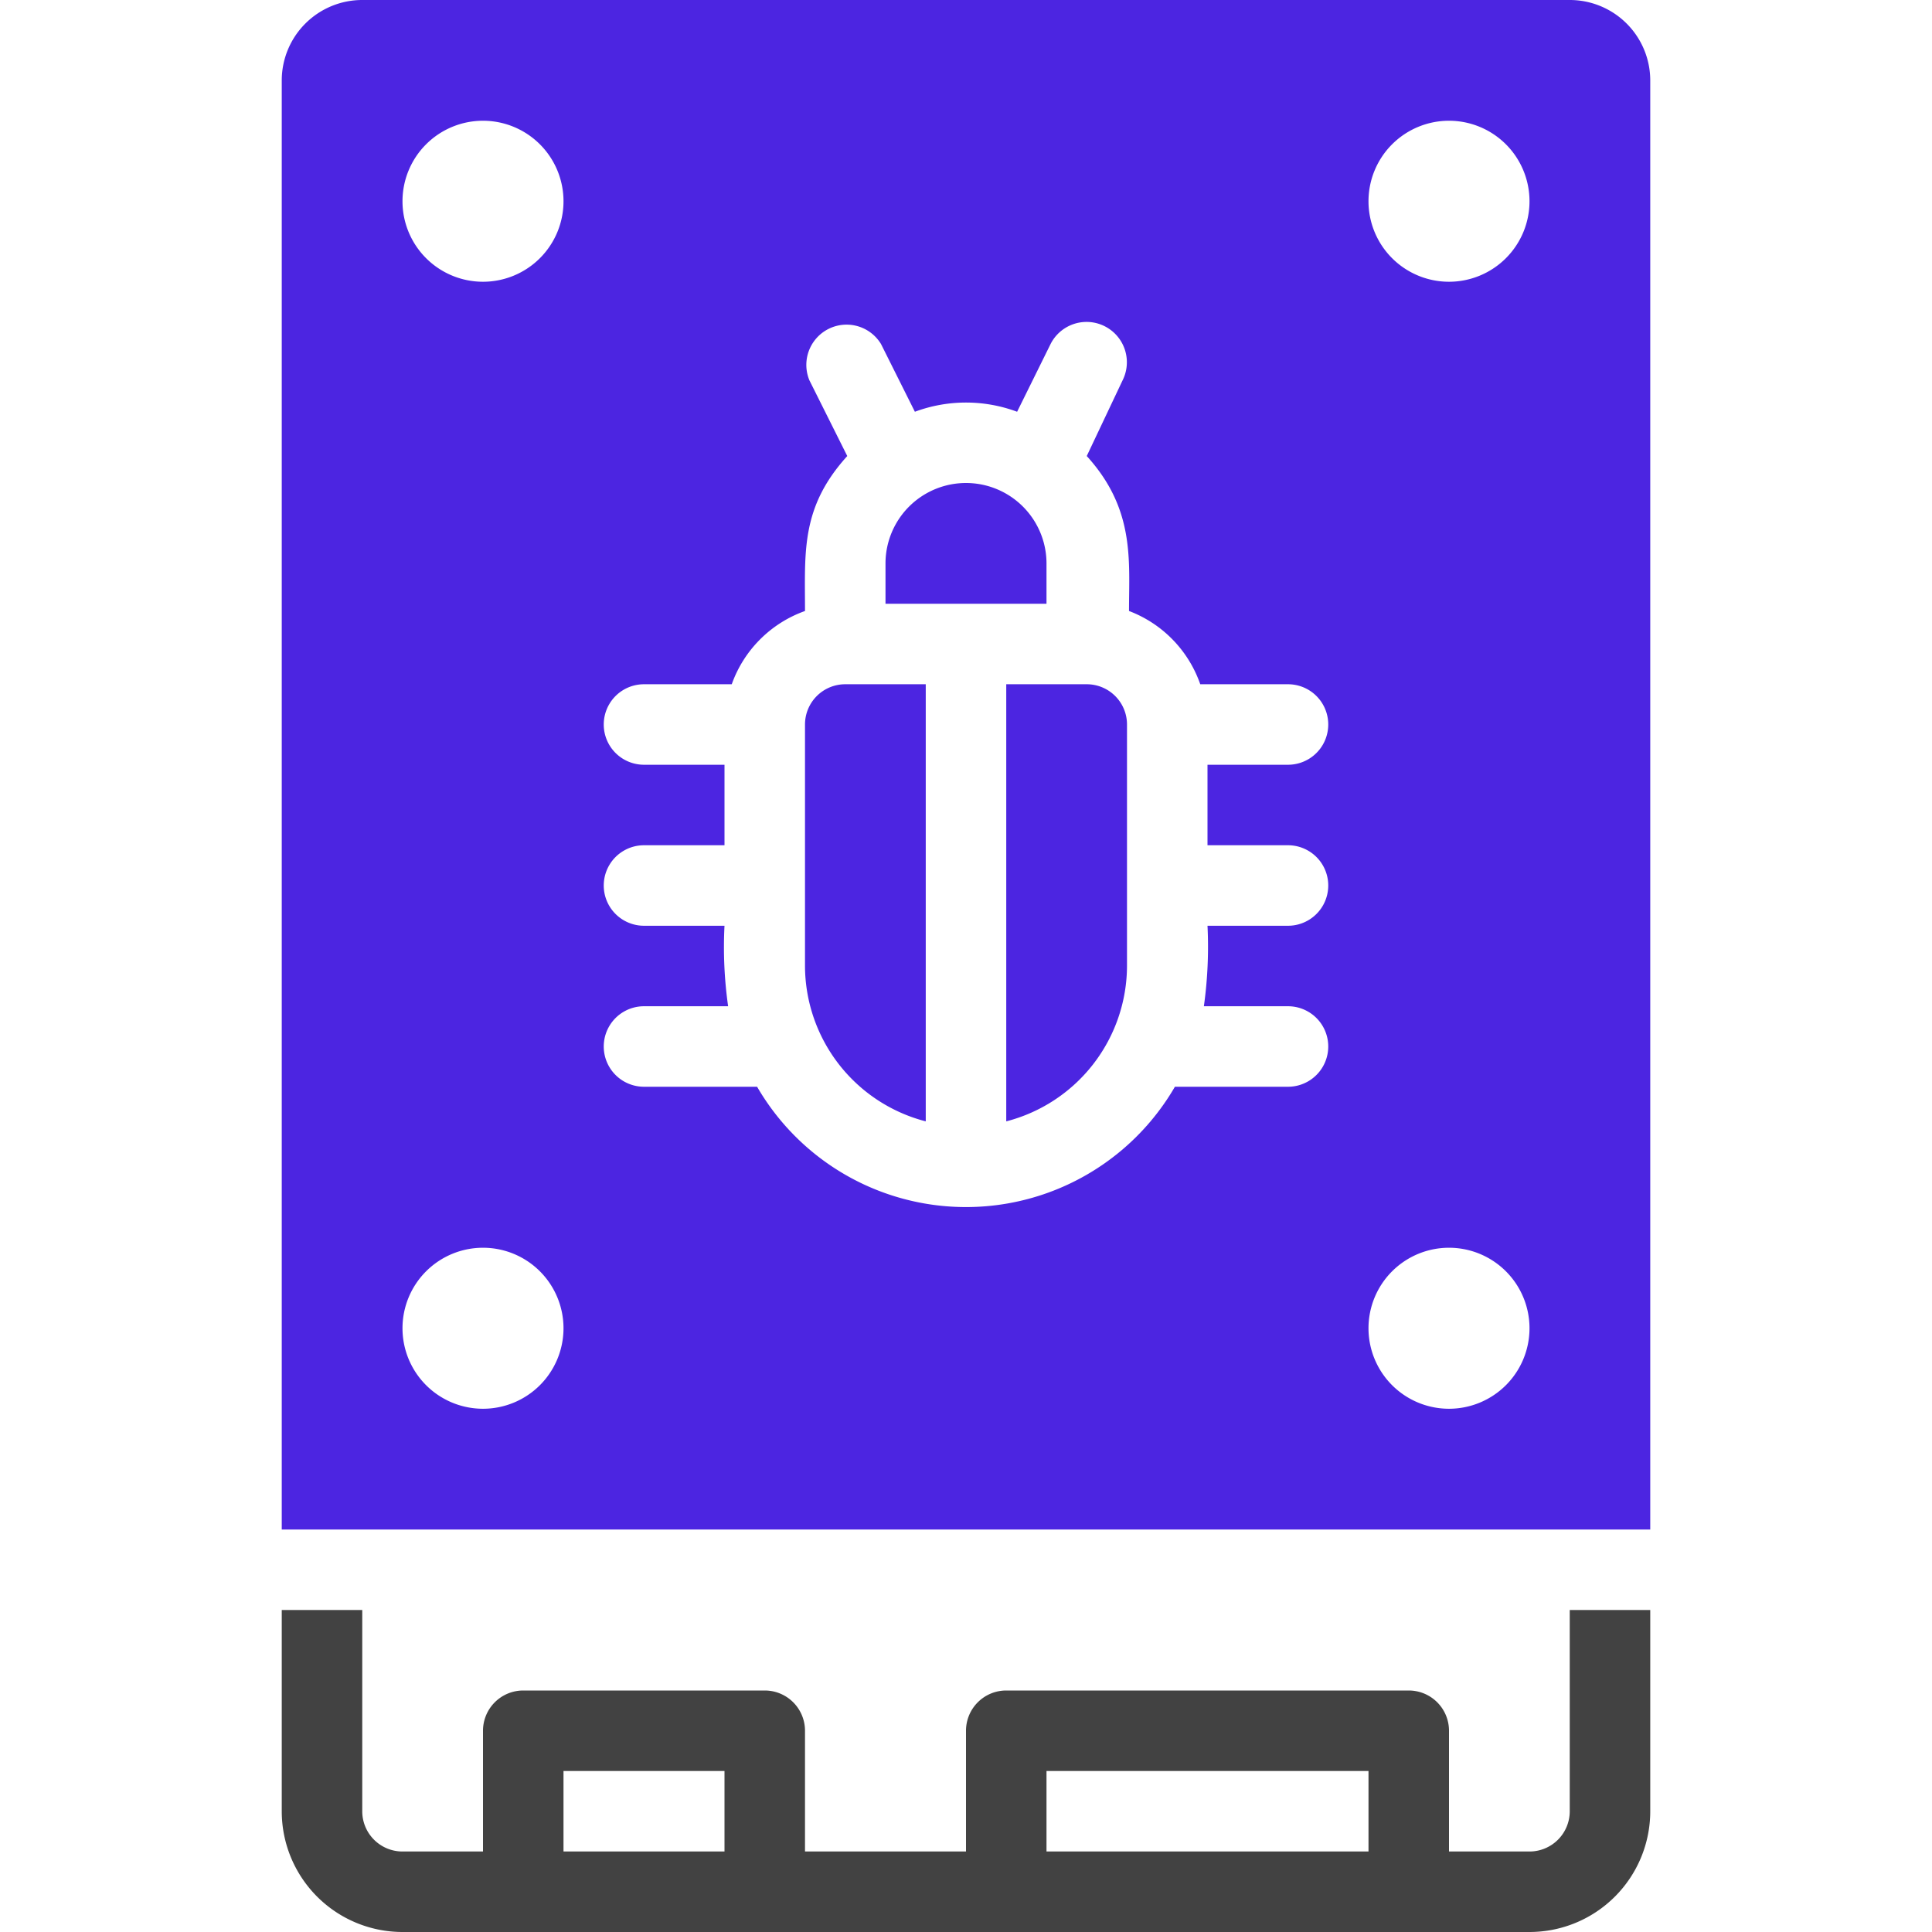
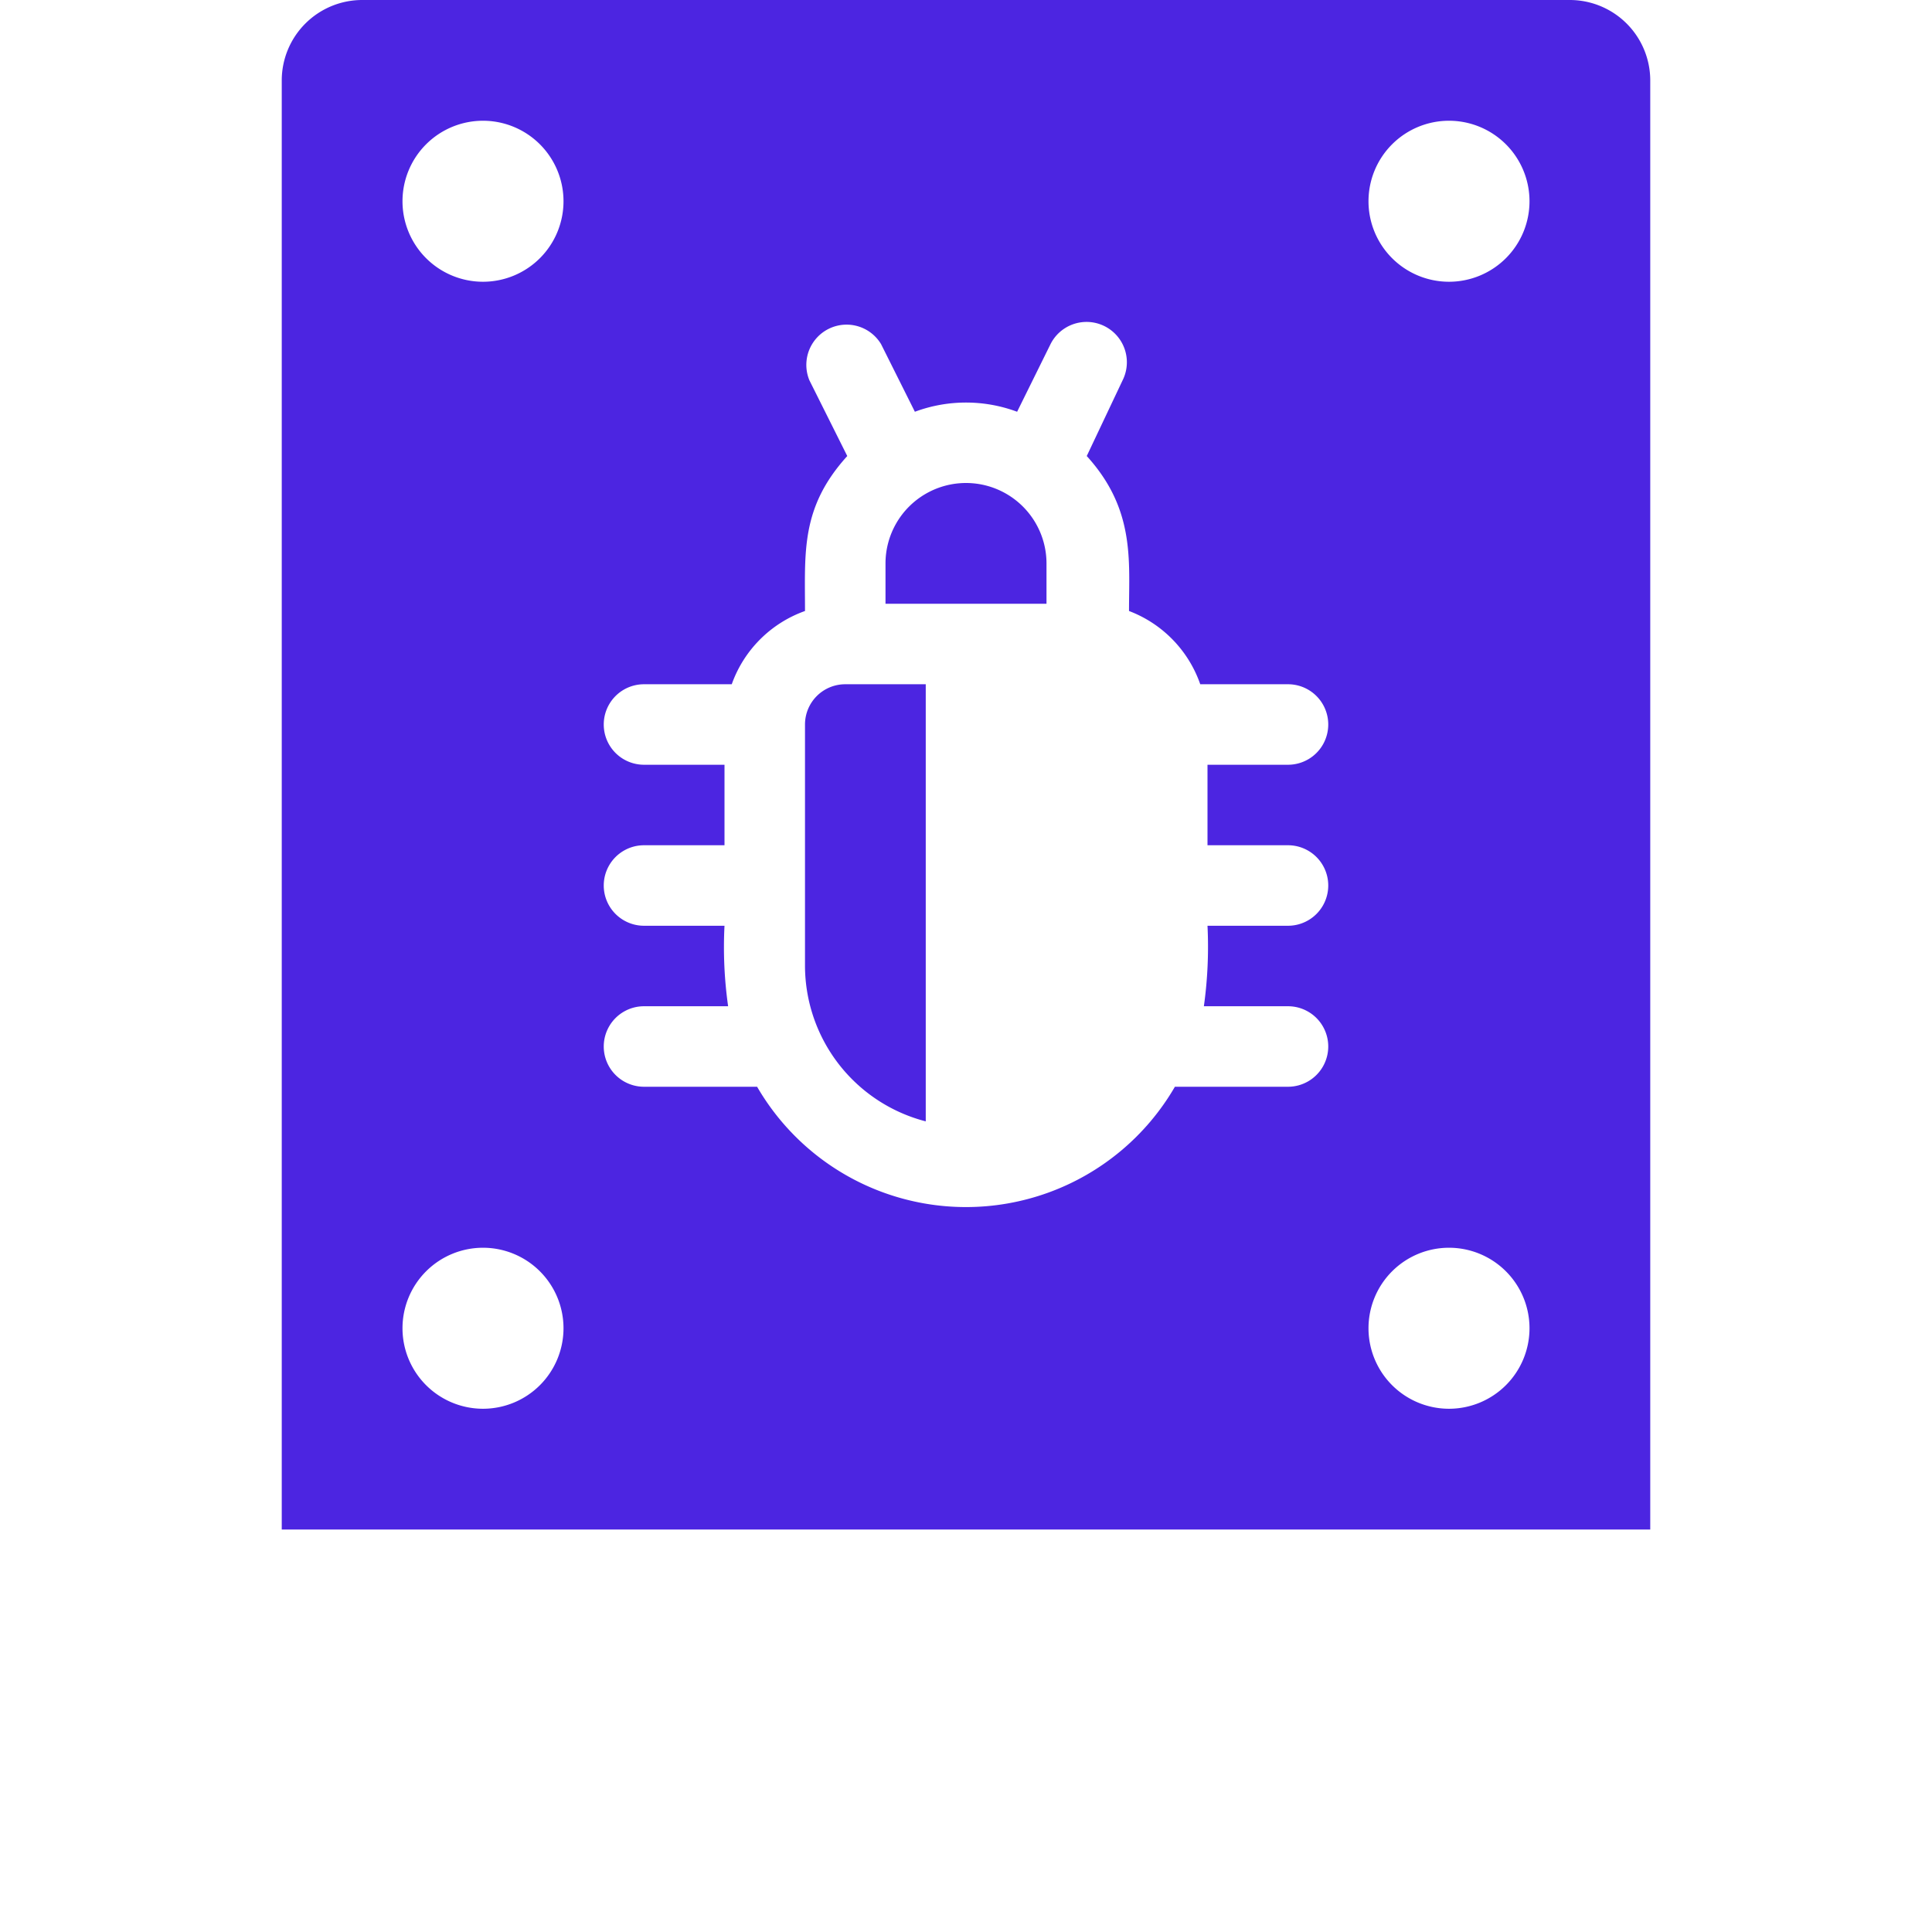
<svg xmlns="http://www.w3.org/2000/svg" viewBox="0 0 48 48">
  <defs>
    <style>.cls-1{fill:#4c25e1;}.cls-2{fill:#424242;}</style>
  </defs>
  <title>Hardisk</title>
  <g id="Hardisk">
    <path class="cls-1" d="M26,14a2,2,0,0,0-4,0v1h4Z" />
    <path class="cls-1" d="M20,18v6a4,4,0,0,0,3,3.86V17H21A1,1,0,0,0,20,18Z" />
-     <path class="cls-1" d="M27,17H25V27.86A4,4,0,0,0,28,24V18A1,1,0,0,0,27,17Z" />
    <path class="cls-1" d="M39,0H9A2,2,0,0,0,7,2V38H41V2A2,2,0,0,0,39,0ZM12,35a2,2,0,1,1,2-2A2,2,0,0,1,12,35ZM12,7a2,2,0,1,1,2-2A2,2,0,0,1,12,7ZM32,21a1,1,0,0,1,0,2H30a10.67,10.67,0,0,1-.09,2H32a1,1,0,0,1,0,2H29.19a6,6,0,0,1-10.38,0H16a1,1,0,0,1,0-2h2.09A10.43,10.43,0,0,1,18,23H16a1,1,0,0,1,0-2h2V19H16a1,1,0,0,1,0-2h2.18A3,3,0,0,1,20,15.18c0-1.47-.11-2.57,1.05-3.85l-.94-1.88a1,1,0,0,1,1.78-.9l.84,1.68a3.64,3.64,0,0,1,2.54,0l.83-1.68a1,1,0,0,1,1.79.9L27,11.33c1.2,1.32,1.05,2.59,1.05,3.85A3,3,0,0,1,29.82,17H32a1,1,0,0,1,0,2H30v2Zm4,14a2,2,0,1,1,2-2A2,2,0,0,1,36,35ZM36,7a2,2,0,1,1,2-2A2,2,0,0,1,36,7Z" />
-     <path class="cls-2" d="M39,40v5a1,1,0,0,1-1,1H36V43a1,1,0,0,0-1-1H25a1,1,0,0,0-1,1v3H20V43a1,1,0,0,0-1-1H13a1,1,0,0,0-1,1v3H10a1,1,0,0,1-1-1V40H7v5a3,3,0,0,0,3,3H38a3,3,0,0,0,3-3V40ZM18,46H14V44h4Zm16,0H26V44h8Z" />
  </g>
</svg>